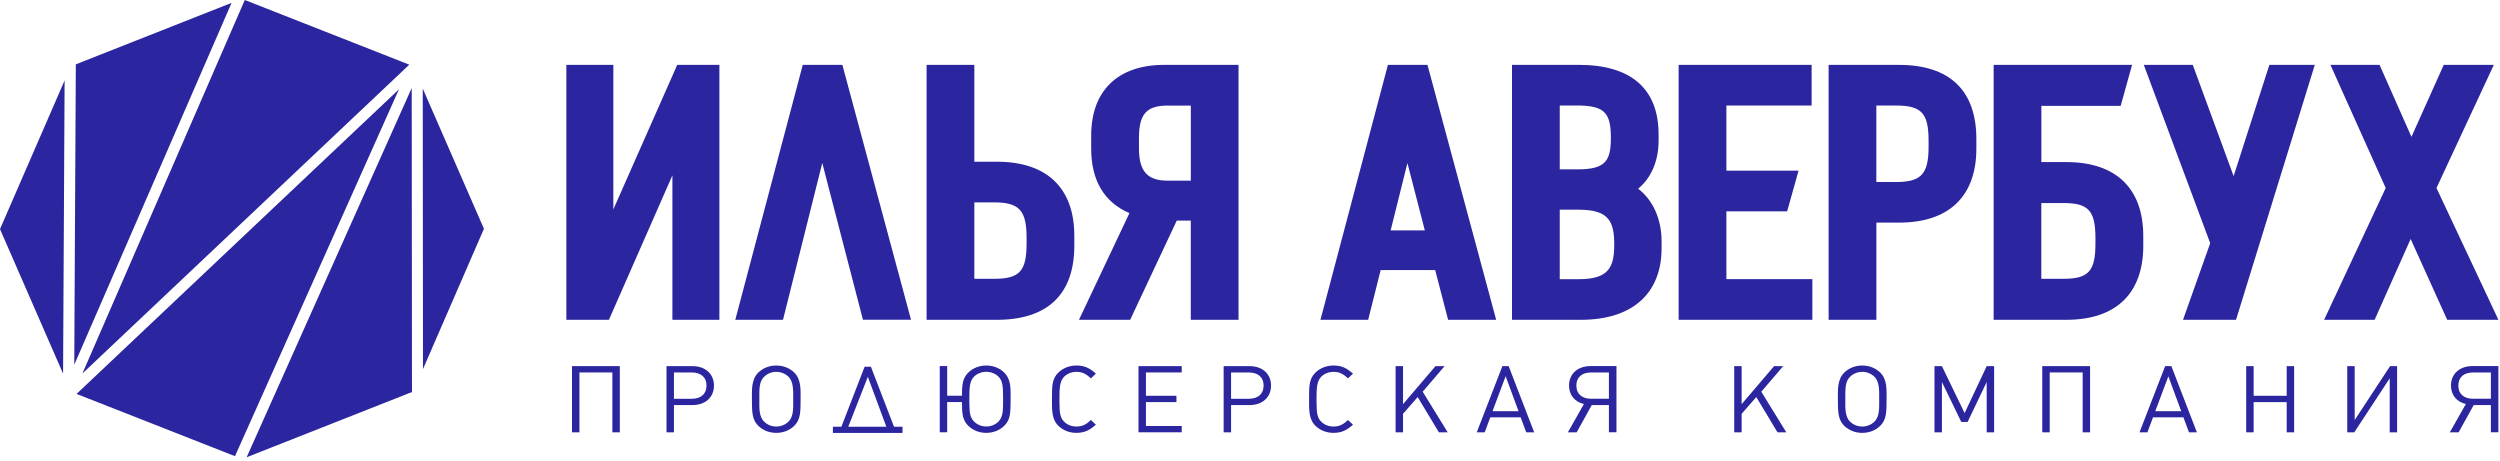
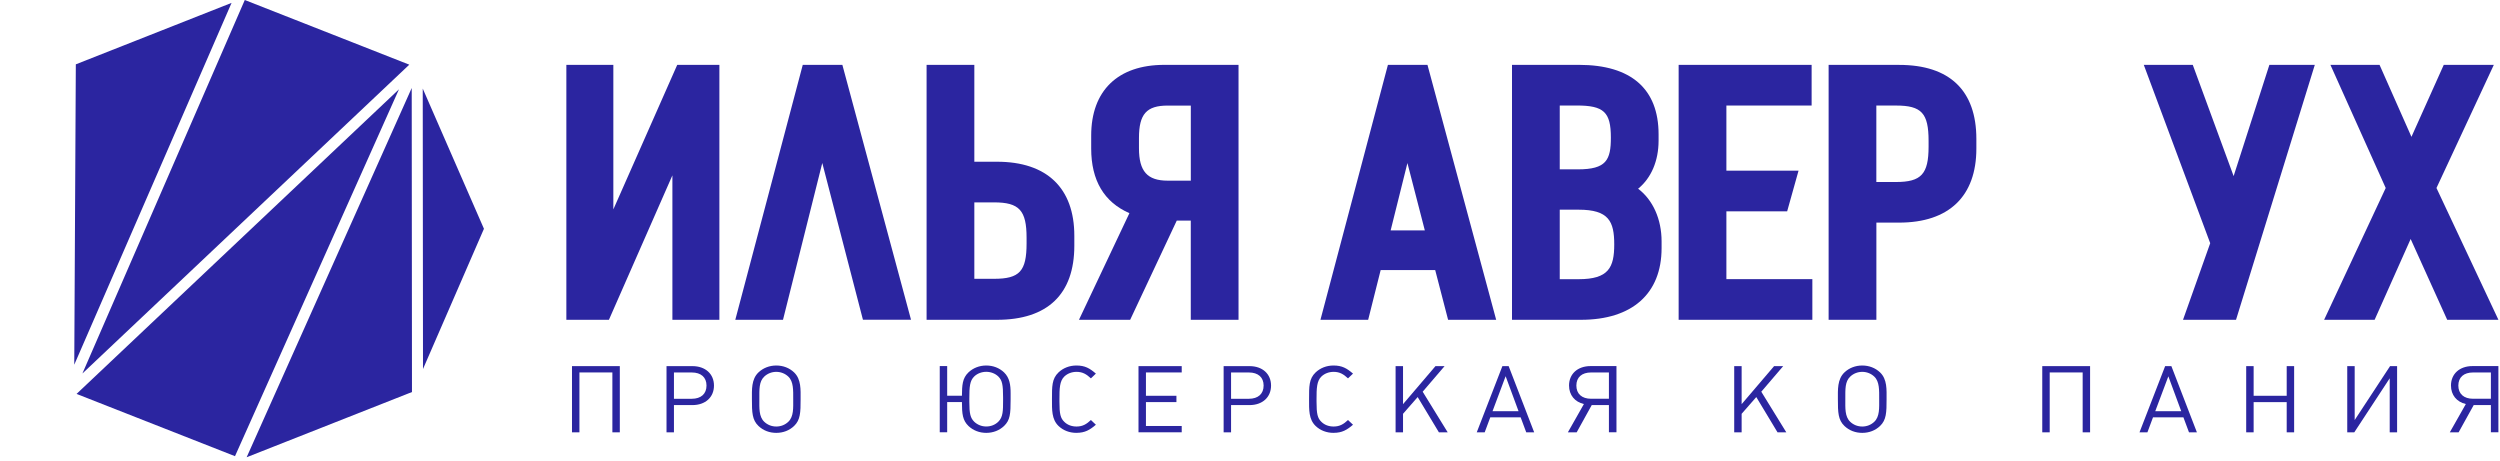
<svg xmlns="http://www.w3.org/2000/svg" width="374" height="69" viewBox="0 0 374 69" fill="none">
  <path d="M101.313 9.703L91.756 31.328V9.703H84.727V47.842H91.094L100.591 26.233V47.842H107.62V9.703H101.313Z" fill="#2B25A0" />
  <path d="M149.156 24.195H145.76V9.703H138.617V47.842H149.156C156.716 47.842 160.719 44.01 160.719 36.764V35.273C160.719 28.131 156.613 24.195 149.156 24.195ZM145.76 30.276H148.705C152.48 30.276 153.576 31.462 153.576 35.573V36.413C153.576 40.575 152.529 41.71 148.705 41.71H145.76V30.271V30.276Z" fill="#2B25A0" />
  <path d="M174.182 9.703C167.228 9.703 163.242 13.561 163.242 20.286V22.22C163.242 26.991 165.167 30.235 168.959 31.89L161.414 47.842H169.072L176.042 33.004H178.141V47.842H185.284V9.703H174.176H174.182ZM178.146 15.789V27.027H174.692C171.632 27.027 170.39 25.624 170.39 22.179V20.642C170.39 17.063 171.519 15.794 174.692 15.794H178.146V15.789Z" fill="#2B25A0" />
-   <path d="M213.556 9.703H207.633L197.539 47.842H204.677L206.548 40.4H214.705L216.636 47.842H223.828L213.55 9.703H213.556ZM213.16 34.469H208.04L210.551 24.391C211.511 28.089 212.585 32.22 213.154 34.469H213.16Z" fill="#2B25A0" />
+   <path d="M213.556 9.703H207.633L197.539 47.842H204.677L206.548 40.4H214.705L216.636 47.842H223.828L213.55 9.703H213.556ZM213.16 34.469H208.04L210.551 24.391C211.511 28.089 212.585 32.22 213.154 34.469H213.16" fill="#2B25A0" />
  <path d="M126.016 9.7H120.094L110 47.84H117.138L123.012 24.384C124.867 31.516 128.972 47.355 128.972 47.355L129.097 47.834H136.289L126.016 9.695V9.7Z" fill="#2B25A0" />
  <path d="M245.065 28.229C247.023 26.635 248.124 24.067 248.124 21.034V20.09C248.124 13.298 244.007 9.703 236.224 9.703H226.195V47.842H236.506C244.175 47.842 248.574 43.933 248.574 37.11V36.114C248.574 32.788 247.278 29.91 245.059 28.229H245.065ZM233.338 31.369H236.17C240.671 31.369 241.49 33.118 241.49 36.568C241.49 40.018 240.644 41.767 236.17 41.767H233.338V31.369ZM236.056 25.335H233.338V15.784H235.888C239.934 15.784 240.986 16.769 240.986 20.585C240.986 23.938 240.303 25.335 236.056 25.335Z" fill="#2B25A0" />
  <path d="M258.268 41.762V31.617H267.358L269.061 25.536H258.268V15.789H271.019V9.703H251.125V47.842H271.128V41.762H258.268Z" fill="#2B25A0" />
  <path d="M284.101 9.703H273.562V47.842H280.706V33.303H284.106C291.559 33.303 295.664 29.368 295.664 22.225V20.786C295.664 13.54 291.667 9.708 284.106 9.708L284.101 9.703ZM280.7 15.789H283.645C287.469 15.789 288.516 16.929 288.516 21.085V21.931C288.516 26.042 287.42 27.228 283.645 27.228H280.7V15.794V15.789Z" fill="#2B25A0" />
-   <path d="M309.125 24.247H305.388V15.835H317.255L318.958 9.703H298.25V47.842H309.13C316.544 47.842 320.634 43.907 320.634 36.764V35.325C320.634 28.182 316.55 24.247 309.13 24.247H309.125ZM305.382 30.374H308.669C312.45 30.374 313.48 31.514 313.48 35.671V36.413C313.48 40.575 312.444 41.71 308.669 41.71H305.382V30.369V30.374Z" fill="#2B25A0" />
  <path d="M364.496 28.125L373.076 9.703H365.586L360.753 20.472L355.981 9.703H348.631L356.903 28.125L347.688 47.842H355.243L360.634 35.753L366.101 47.842H373.765L364.496 28.125Z" fill="#2B25A0" />
  <path d="M339.499 9.703L334.151 26.346L328.038 9.703H320.711L330.647 36.382L326.579 47.842H334.509L346.295 9.703H339.499Z" fill="#2B25A0" />
  <path d="M91.612 64.676V55.717H86.682V64.676H85.57V54.773H92.724V64.676H91.612Z" fill="#2B25A0" />
  <path d="M103.589 54.773C105.52 54.773 106.811 55.939 106.811 57.682C106.811 59.425 105.525 60.601 103.589 60.601H100.823V64.676H99.711V54.773H103.584H103.589ZM103.486 59.657C104.874 59.657 105.693 58.92 105.693 57.682C105.693 56.444 104.874 55.722 103.486 55.722H100.823V59.657H103.486Z" fill="#2B25A0" />
  <path d="M118.795 63.726C118.095 64.391 117.173 64.757 116.132 64.757C115.09 64.757 114.174 64.396 113.469 63.726C112.52 62.823 112.487 61.694 112.487 59.718C112.487 58.316 112.384 56.743 113.469 55.711C114.174 55.046 115.107 54.68 116.132 54.68C117.157 54.68 118.095 55.041 118.795 55.711C119.874 56.743 119.771 58.31 119.771 59.718C119.771 61.694 119.744 62.823 118.795 63.726ZM117.932 56.34C117.45 55.881 116.804 55.629 116.132 55.629C115.459 55.629 114.814 55.881 114.331 56.34C113.539 57.093 113.599 58.218 113.599 59.718C113.599 61.039 113.512 62.318 114.331 63.097C114.814 63.556 115.443 63.808 116.132 63.808C116.821 63.808 117.45 63.556 117.932 63.097C118.751 62.318 118.665 61.039 118.665 59.718C118.665 58.398 118.724 57.088 117.932 56.34Z" fill="#2B25A0" />
  <path d="M150.208 55.711C151.043 56.516 151.189 57.589 151.189 58.826V59.718C151.189 61.931 151.119 62.849 150.208 63.726C149.508 64.391 148.57 64.757 147.545 64.757C146.52 64.757 145.587 64.396 144.882 63.726C144.019 62.89 143.905 61.957 143.905 60.152H141.698V64.67H140.586V54.767H141.698V59.203H143.905C143.922 57.63 143.965 56.588 144.882 55.711C145.587 55.046 146.52 54.68 147.545 54.68C148.57 54.68 149.503 55.041 150.208 55.711ZM150.061 59.45C150.061 57.547 149.931 56.908 149.345 56.32C148.879 55.876 148.233 55.623 147.545 55.623C146.856 55.623 146.2 55.876 145.744 56.32C145.088 56.959 145.012 57.821 145.012 59.631V60.116C145.012 61.895 145.174 62.524 145.744 63.091C146.21 63.535 146.84 63.803 147.545 63.803C148.25 63.803 148.873 63.55 149.345 63.091C150.061 62.395 150.061 61.42 150.061 59.878V59.445V59.45Z" fill="#2B25A0" />
  <path d="M161.047 64.757C159.995 64.757 159.057 64.396 158.357 63.726C157.321 62.725 157.375 61.317 157.375 59.718C157.375 57.826 157.348 56.67 158.357 55.711C159.062 55.046 159.995 54.68 161.037 54.68C162.311 54.68 163.027 55.097 163.944 55.892L163.201 56.603C162.555 56.005 161.986 55.629 161.053 55.629C160.337 55.629 159.691 55.881 159.225 56.325C158.52 57.006 158.493 58.104 158.493 59.718V60.095C158.493 61.916 158.639 62.555 159.225 63.112C159.691 63.571 160.321 63.808 161.053 63.808C161.991 63.808 162.561 63.432 163.201 62.834L163.944 63.54C163.038 64.319 162.306 64.752 161.047 64.752V64.757Z" fill="#2B25A0" />
  <path d="M170.32 64.676V54.773H176.785V55.717H171.432V59.209H175.994V60.153H171.432V63.727H176.785V64.671H170.32V64.676Z" fill="#2B25A0" />
  <path d="M186.933 54.773C188.864 54.773 190.149 55.939 190.149 57.682C190.149 59.425 188.864 60.601 186.933 60.601H184.167V64.676H183.055V54.773H186.933ZM186.83 59.657C188.218 59.657 189.037 58.92 189.037 57.682C189.037 56.444 188.218 55.722 186.83 55.722H184.167V59.657H186.83Z" fill="#2B25A0" />
  <path d="M199.508 64.757C198.456 64.757 197.518 64.396 196.818 63.726C195.777 62.725 195.837 61.317 195.837 59.718C195.837 57.826 195.809 56.67 196.818 55.711C197.523 55.046 198.456 54.68 199.498 54.68C200.772 54.68 201.488 55.097 202.41 55.892L201.662 56.603C201.016 56.005 200.447 55.629 199.514 55.629C198.798 55.629 198.153 55.881 197.686 56.325C196.981 57.006 196.954 58.104 196.954 59.718V60.095C196.954 61.916 197.1 62.555 197.686 63.112C198.153 63.571 198.782 63.808 199.514 63.808C200.447 63.808 201.022 63.432 201.662 62.834L202.41 63.54C201.504 64.319 200.772 64.752 199.514 64.752L199.508 64.757Z" fill="#2B25A0" />
  <path d="M215.257 64.671L212.084 59.4L209.893 61.906V64.676H208.781V54.773H209.893V60.462L214.747 54.773H216.109L212.833 58.6L216.575 64.676H215.257V64.671Z" fill="#2B25A0" />
  <path d="M228.325 64.676L227.49 62.437H222.945L222.11 64.676H220.922L224.757 54.773H225.695L229.513 64.676H228.331H228.325ZM225.239 56.29L223.281 61.519H227.176L225.245 56.29H225.239Z" fill="#2B25A0" />
-   <path d="M133.746 63.844L130.286 54.859H129.347L125.871 63.844H124.602V64.762H135.015V63.844H133.746ZM126.901 63.838L129.83 56.37L132.596 63.838H126.901Z" fill="#2B25A0" />
  <path d="M240.694 64.673V60.599H238.124L235.873 64.673H234.555L236.952 60.444C235.58 60.124 234.728 59.093 234.728 57.674C234.728 55.936 236.014 54.766 237.95 54.766H241.823V64.668H240.694V64.673ZM240.694 55.72H238.031C236.643 55.72 235.824 56.442 235.824 57.68C235.824 58.917 236.643 59.655 238.031 59.655H240.694V55.72Z" fill="#2B25A0" />
  <path d="M265.914 64.671L262.741 59.4L260.549 61.906V64.676H259.438V54.773H260.549V60.462L265.404 54.773H266.765L263.489 58.6L267.231 64.676H265.914V64.671Z" fill="#2B25A0" />
  <path d="M281.256 63.726C280.556 64.391 279.634 64.757 278.593 64.757C277.551 64.757 276.635 64.396 275.93 63.726C274.98 62.823 274.948 61.694 274.948 59.718C274.948 58.316 274.845 56.743 275.93 55.711C276.629 55.046 277.568 54.68 278.593 54.68C279.618 54.68 280.551 55.041 281.256 55.711C282.341 56.743 282.232 58.31 282.232 59.718C282.232 61.694 282.205 62.823 281.256 63.726ZM280.393 56.34C279.911 55.881 279.265 55.629 278.593 55.629C277.92 55.629 277.275 55.881 276.792 56.34C276 57.093 276.06 58.218 276.06 59.718C276.06 61.039 275.973 62.318 276.792 63.097C277.275 63.556 277.904 63.808 278.593 63.808C279.282 63.808 279.911 63.556 280.393 63.097C281.212 62.318 281.126 61.039 281.126 59.718C281.126 58.398 281.185 57.088 280.393 56.34Z" fill="#2B25A0" />
-   <path d="M297.209 64.676V57.151L294.356 63.118H293.407L290.51 57.151V64.676H289.398V54.773H290.51L293.906 61.798L297.209 54.773H298.321V64.676H297.209Z" fill="#2B25A0" />
  <path d="M311.566 64.676V55.717H306.635V64.676H305.523V54.773H312.677V64.676H311.566Z" fill="#2B25A0" />
  <path d="M327.474 64.676L326.639 62.437H322.088L321.253 64.676H320.07L323.905 54.773H324.838L328.656 64.676H327.474ZM324.388 56.29L322.424 61.519H326.313L324.382 56.29H324.388Z" fill="#2B25A0" />
  <path d="M342.09 64.676V60.158H337.143V64.676H336.031V54.773H337.143V59.209H342.09V54.773H343.202V64.676H342.09Z" fill="#2B25A0" />
  <path d="M357.5 64.676V56.594L352.201 64.676H351.148V54.773H352.26V62.84L357.554 54.773H358.606V64.676H357.494H357.5Z" fill="#2B25A0" />
  <path d="M372.637 64.673V60.599H370.066L367.81 64.673H366.492L368.889 60.444C367.512 60.124 366.666 59.093 366.666 57.674C366.666 55.936 367.951 54.766 369.882 54.766H373.76V64.668H372.632L372.637 64.673ZM372.637 55.72H369.974C368.586 55.72 367.767 56.442 367.767 57.68C367.767 58.917 368.586 59.655 369.974 59.655H372.637V55.72Z" fill="#2B25A0" />
  <path d="M61.229 9.675L36.621 0L12.328 55.875L61.229 9.675Z" fill="#2B25A0" />
  <path d="M36.898 68.405L61.631 58.647L61.593 13.164L36.898 68.405Z" fill="#2B25A0" />
  <path d="M11.453 58.93L35.155 68.245L59.687 13.359L11.453 58.93Z" fill="#2B25A0" />
  <path d="M34.643 0.43L11.343 9.625L11.109 54.562L34.643 0.43Z" fill="#2B25A0" />
-   <path d="M0 34.273L9.437 55.898L9.665 12.039L0 34.273Z" fill="#2B25A0" />
  <path d="M72.398 34.225L63.242 13.25L63.28 55.206L72.398 34.225Z" fill="#2B25A0" />
</svg>